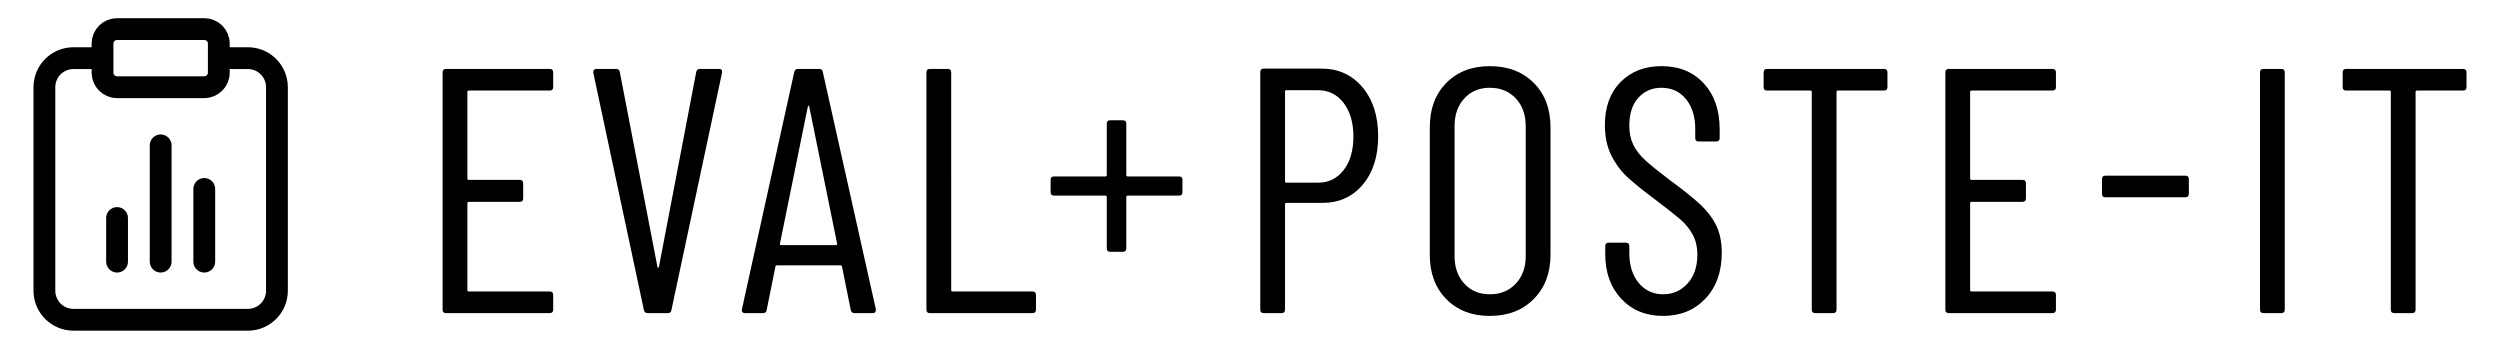
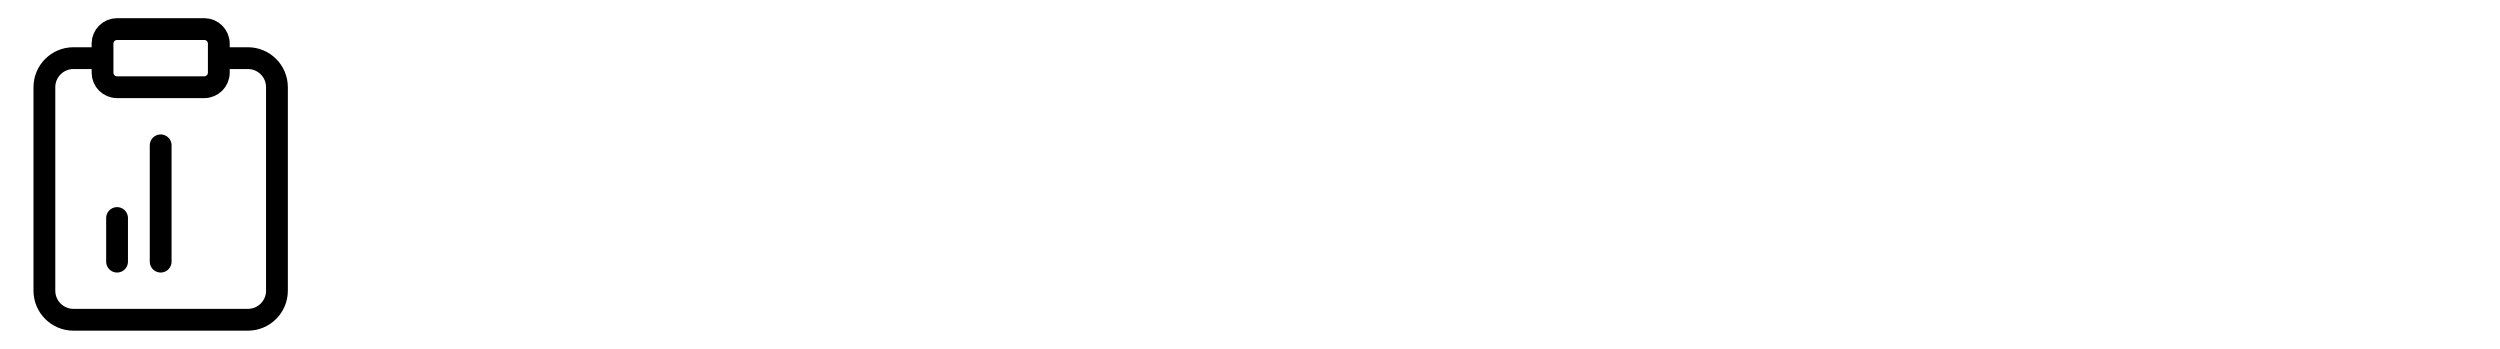
<svg xmlns="http://www.w3.org/2000/svg" x="0" y="0" width="172" height="24" viewBox="0 0 172 24">
-   <path fill="none" stroke="currentColor" stroke-width="1.5" stroke-linecap="round" stroke-linejoin="round" d="M8.054,18v-3 M11.054,18 v-8 M14.054,18v-5 M8.054,2h6c0.552,0,1,0.448,1,1v2c0,0.552-0.448,1-1,1h-6c-0.552,0-1-0.448-1-1V3C7.054,2.448,7.502,2,8.054,2z M15.054,4h2c1.105,0,2,0.895,2,2v14c0,1.105-0.895,2-2,2h-12c-1.105,0-2-0.895-2-2V6c0-1.105,0.895-2,2-2h2" />
-   <path fill="currentColor" d="M169.456,4.743h-8.04c-0.16,0-0.24,0.08-0.24,0.24v1.008c0,0.16,0.08,0.24,0.24,0.24h2.976 c0.064,0,0.096,0.032,0.096,0.096v14.976c0,0.16,0.08,0.24,0.24,0.24h1.224c0.16,0,0.24-0.08,0.24-0.24V6.327 c0-0.064,0.032-0.096,0.096-0.096h3.168c0.16,0,0.24-0.08,0.24-0.24V4.983C169.696,4.823,169.616,4.743,169.456,4.743 M155.728,21.543h1.224c0.16,0,0.24-0.08,0.24-0.24V4.983c0-0.16-0.08-0.24-0.24-0.24h-1.224c-0.16,0-0.24,0.08-0.24,0.24v16.32   C155.488,21.463,155.568,21.543,155.728,21.543 M144.857,13.573h5.496c0.159,0,0.24-0.08,0.24-0.24v-1.008 c0-0.16-0.081-0.24-0.24-0.24h-5.496c-0.16,0-0.24,0.08-0.24,0.24v1.008C144.617,13.493,144.697,13.573,144.857,13.573 M141.449,5.991V4.983c0-0.16-0.08-0.24-0.24-0.24h-7.128c-0.16,0-0.24,0.08-0.24,0.24v16.32c0,0.16,0.08,0.24,0.24,0.24h7.128 c0.16,0,0.24-0.08,0.24-0.24v-1.008c0-0.16-0.08-0.24-0.24-0.24h-5.568c-0.064,0-0.096-0.032-0.096-0.096v-5.976 c0-0.064,0.032-0.096,0.096-0.096h3.504c0.16,0,0.24-0.08,0.24-0.24v-1.032c0-0.16-0.08-0.24-0.24-0.24h-3.504 c-0.064,0-0.096-0.032-0.096-0.096V6.327c0-0.064,0.032-0.096,0.096-0.096h5.568C141.369,6.231,141.449,6.151,141.449,5.991 M129.617,4.743h-8.04c-0.16,0-0.24,0.08-0.24,0.24v1.008c0,0.16,0.08,0.24,0.24,0.24h2.976c0.064,0,0.096,0.032,0.096,0.096v14.976 c0,0.16,0.08,0.24,0.24,0.24h1.224c0.16,0,0.24-0.08,0.24-0.24V6.327c0-0.064,0.032-0.096,0.096-0.096h3.168 c0.16,0,0.24-0.08,0.24-0.24V4.983C129.857,4.823,129.777,4.743,129.617,4.743 M114.425,21.735c1.184,0,2.152-0.396,2.904-1.188 c0.752-0.792,1.128-1.844,1.128-3.156c0-0.736-0.128-1.364-0.384-1.884c-0.256-0.52-0.62-1-1.092-1.44s-1.188-1.012-2.148-1.716 c-0.72-0.544-1.264-0.984-1.632-1.32c-0.368-0.336-0.644-0.692-0.828-1.068c-0.184-0.376-0.276-0.812-0.276-1.308 c0-0.832,0.208-1.476,0.624-1.932c0.416-0.456,0.944-0.684,1.584-0.684c0.704,0,1.268,0.26,1.692,0.78 c0.424,0.52,0.636,1.204,0.636,2.052v0.624c0,0.16,0.08,0.24,0.24,0.24h1.2c0.16,0,0.24-0.08,0.24-0.24v-0.6 c0-1.312-0.364-2.364-1.092-3.156c-0.728-0.792-1.7-1.188-2.916-1.188c-1.152,0-2.088,0.364-2.808,1.092 c-0.72,0.728-1.08,1.716-1.08,2.964c0,0.8,0.148,1.496,0.444,2.088c0.296,0.592,0.676,1.1,1.14,1.524 c0.464,0.424,1.096,0.932,1.896,1.524c0.8,0.608,1.372,1.06,1.716,1.356c0.344,0.296,0.624,0.64,0.84,1.032 c0.216,0.392,0.324,0.86,0.324,1.404c0,0.816-0.224,1.472-0.672,1.968c-0.448,0.496-1.008,0.744-1.68,0.744 c-0.688,0-1.248-0.26-1.68-0.78s-0.648-1.204-0.648-2.052v-0.48c0-0.16-0.08-0.24-0.24-0.24h-1.176c-0.16,0-0.24,0.08-0.24,0.24 v0.552c0,1.264,0.368,2.288,1.104,3.072C112.281,21.343,113.241,21.735,114.425,21.735 M102.498,20.247 c-0.72,0-1.305-0.244-1.752-0.732c-0.448-0.488-0.672-1.116-0.672-1.884V8.679c0-0.784,0.224-1.42,0.672-1.908 c0.447-0.488,1.032-0.732,1.752-0.732c0.735,0,1.332,0.244,1.788,0.732c0.456,0.488,0.684,1.124,0.684,1.908v8.952   c0,0.768-0.228,1.396-0.684,1.884C103.83,20.003,103.233,20.247,102.498,20.247 M102.498,21.735c1.248,0,2.256-0.388,3.024-1.164 c0.768-0.776,1.152-1.788,1.152-3.036V8.751c0-1.264-0.384-2.28-1.152-3.048c-0.768-0.768-1.776-1.152-3.024-1.152 c-1.233,0-2.229,0.384-2.988,1.152c-0.76,0.768-1.14,1.784-1.14,3.048v8.784c0,1.264,0.38,2.28,1.14,3.048 C100.269,21.351,101.265,21.735,102.498,21.735 M90.69,12.567h-2.184c-0.064,0-0.096-0.032-0.096-0.096V6.303 c0-0.064,0.032-0.096,0.096-0.096h2.184c0.72,0,1.304,0.292,1.752,0.876s0.672,1.356,0.672,2.316s-0.224,1.728-0.672,2.304 C91.994,12.279,91.41,12.567,90.69,12.567 M90.906,4.719h-3.96c-0.16,0-0.24,0.08-0.24,0.24v16.344c0,0.16,0.08,0.24,0.24,0.24 h1.224c0.16,0,0.24-0.08,0.24-0.24v-7.248c0-0.064,0.032-0.096,0.096-0.096h2.472c1.152,0,2.08-0.42,2.784-1.26 s1.056-1.948,1.056-3.324c0-1.392-0.36-2.516-1.08-3.372C93.018,5.147,92.074,4.719,90.906,4.719 M81.114,12.139h-3.528 c-0.064,0-0.096-0.032-0.096-0.096V8.515c0-0.16-0.08-0.24-0.24-0.24h-0.864c-0.16,0-0.24,0.08-0.24,0.24v3.528 c0,0.064-0.032,0.096-0.096,0.096h-3.528c-0.16,0-0.24,0.08-0.24,0.24v0.84c0,0.16,0.08,0.24,0.24,0.24h3.528 c0.064,0,0.096,0.032,0.096,0.096v3.528c0,0.16,0.08,0.24,0.24,0.24h0.864c0.16,0,0.24-0.08,0.24-0.24v-3.528 c0-0.064,0.032-0.096,0.096-0.096h3.528c0.16,0,0.24-0.08,0.24-0.24v-0.84C81.354,12.219,81.274,12.139,81.114,12.139 M63.978,21.543h7.056c0.16,0,0.24-0.08,0.24-0.24v-1.008c0-0.16-0.08-0.24-0.24-0.24h-5.496c-0.064,0-0.096-0.032-0.096-0.096 V4.983c0-0.16-0.08-0.24-0.24-0.24h-1.224c-0.16,0-0.24,0.08-0.24,0.24v16.32C63.738,21.463,63.818,21.543,63.978,21.543 M53.659,16.767l1.92-9.432c0.015-0.048,0.032-0.072,0.048-0.072c0.015,0,0.032,0.024,0.048,0.072l1.92,9.432 c0,0.064-0.024,0.096-0.072,0.096h-3.792C53.683,16.863,53.659,16.831,53.659,16.767 M58.795,21.543h1.248 c0.144,0,0.216-0.072,0.216-0.216v-0.048l-3.648-16.32c-0.016-0.144-0.105-0.216-0.264-0.216h-1.44 c-0.144,0-0.232,0.072-0.264,0.216l-3.6,16.32c-0.016,0.08-0.004,0.144,0.036,0.192c0.039,0.048,0.099,0.072,0.18,0.072h1.224 c0.159,0,0.248-0.072,0.264-0.216l0.6-2.976c0-0.032,0.012-0.056,0.036-0.072c0.024-0.016,0.051-0.024,0.084-0.024h4.344 c0.032,0,0.06,0.008,0.084,0.024c0.024,0.016,0.036,0.04,0.036,0.072l0.6,2.976C58.563,21.471,58.651,21.543,58.795,21.543 M44.563,21.543h1.368c0.159,0,0.248-0.072,0.264-0.216l3.48-16.32c0.032-0.176-0.04-0.264-0.216-0.264h-1.296 c-0.144,0-0.232,0.072-0.264,0.216l-2.568,13.416c-0.016,0.032-0.033,0.048-0.048,0.048c-0.016,0-0.033-0.016-0.048-0.048 L42.643,4.959c-0.016-0.144-0.105-0.216-0.264-0.216h-1.344c-0.144,0-0.216,0.072-0.216,0.216v0.048l3.48,16.32 C44.331,21.471,44.419,21.543,44.563,21.543 M38.059,5.991V4.983c0-0.16-0.08-0.24-0.24-0.24h-7.128c-0.16,0-0.24,0.08-0.24,0.24 v16.32c0,0.16,0.08,0.24,0.24,0.24h7.128c0.16,0,0.24-0.08,0.24-0.24v-1.008c0-0.16-0.08-0.24-0.24-0.24h-5.568 c-0.064,0-0.096-0.032-0.096-0.096v-5.976c0-0.064,0.032-0.096,0.096-0.096h3.504c0.16,0,0.24-0.08,0.24-0.24v-1.032 c0-0.16-0.08-0.24-0.24-0.24h-3.504c-0.064,0-0.096-0.032-0.096-0.096V6.327c0-0.064,0.032-0.096,0.096-0.096h5.568 C37.979,6.231,38.059,6.151,38.059,5.991" />
+   <path fill="none" stroke="currentColor" stroke-width="1.5" stroke-linecap="round" stroke-linejoin="round" d="M8.054,18v-3 M11.054,18 v-8 M14.054,18M8.054,2h6c0.552,0,1,0.448,1,1v2c0,0.552-0.448,1-1,1h-6c-0.552,0-1-0.448-1-1V3C7.054,2.448,7.502,2,8.054,2z M15.054,4h2c1.105,0,2,0.895,2,2v14c0,1.105-0.895,2-2,2h-12c-1.105,0-2-0.895-2-2V6c0-1.105,0.895-2,2-2h2" />
</svg>